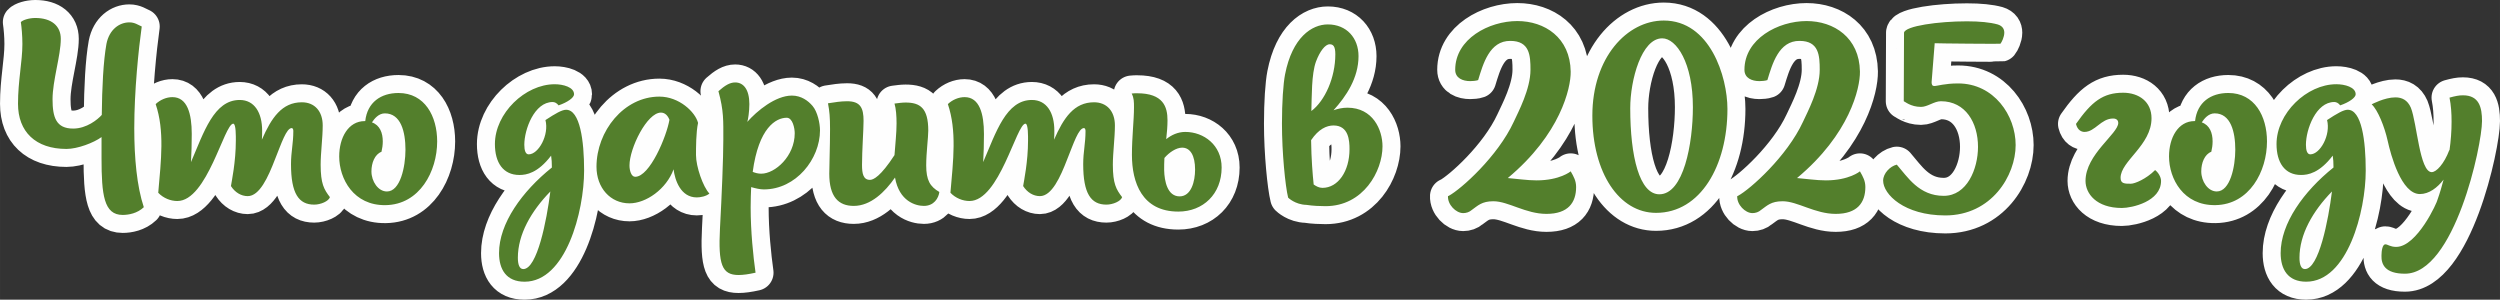
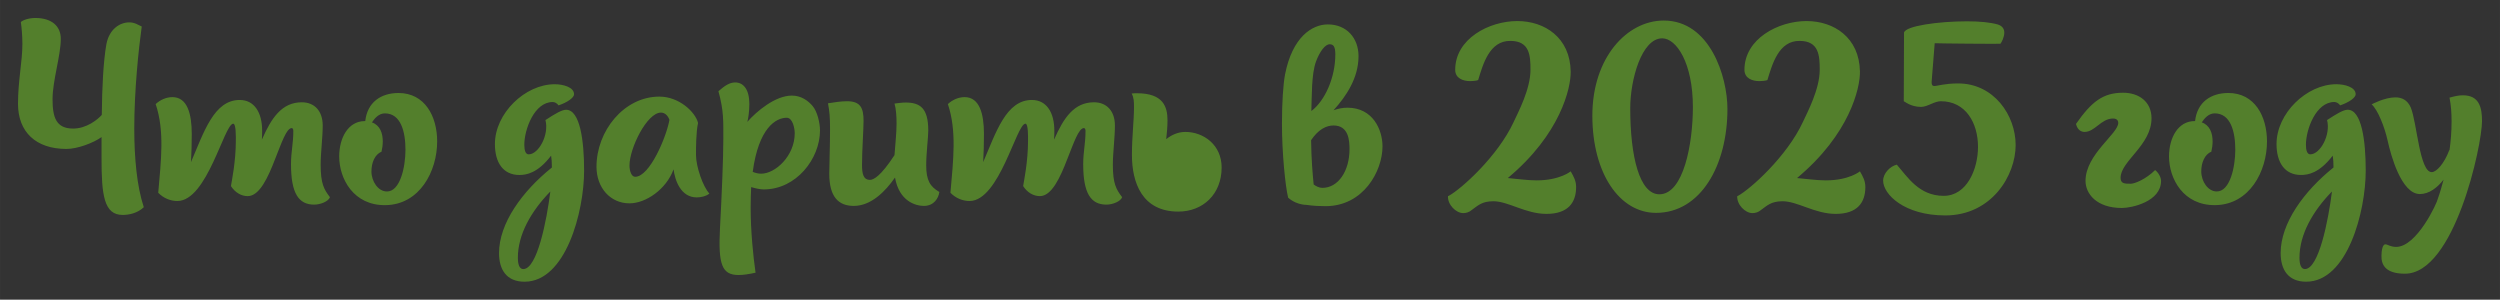
<svg xmlns="http://www.w3.org/2000/svg" xml:space="preserve" width="196.147mm" height="23.514mm" version="1.1" style="shape-rendering:geometricPrecision; text-rendering:geometricPrecision; image-rendering:optimizeQuality; fill-rule:evenodd; clip-rule:evenodd" viewBox="0 0 4534.35 543.58">
  <rect x="0" y="0" width="4534.35" height="543.58" fill="#333333" stroke="none" />
  <defs>
    <style type="text/css"> .str0 {stroke:#FEFEFE;stroke-width:65.24;stroke-linecap:round;stroke-linejoin:round;stroke-miterlimit:22.926} .fil0 {fill:none;fill-rule:nonzero} .fil1 {fill:#537F2C;fill-rule:nonzero} </style>
  </defs>
  <g id="Слой_x0020_1">
    <g>
-       <path class="fil0 str0" d="M243.5 233.21c0,-69.2 7.95,-144.95 13.56,-185.16 -6.55,-2.8 -12.63,-7.48 -22.44,-7.48 -17.77,0 -36.47,12.62 -41.62,39.28 -5.61,31.33 -7.95,79.49 -8.41,128.58 -7.48,8.42 -27.59,24.78 -51.9,24.78 -30.86,0 -37.41,-20.1 -37.41,-53.3 0,-33.67 14.96,-79.49 14.96,-109.41 0,-23.85 -17.3,-37.88 -46.29,-37.88 -11.22,0 -22.91,3.74 -26.18,7.48 1.4,9.35 2.81,24.78 2.81,39.74 0,31.8 -7.95,66.4 -7.95,108.48 0,50.5 31.8,81.83 87.91,81.83 20.11,0 49.56,-11.22 63.59,-21.51l0 38.34c0,66.39 4.21,102.87 38.34,102.87 10.75,0 26.65,-2.81 38.34,-14.03 -12.62,-37.88 -17.3,-89.78 -17.3,-142.61zm338.06 65.46c0,-21.51 3.74,-49.1 3.74,-71.07 0,-25.72 -14.49,-42.08 -37.87,-42.08 -36,0 -55.17,28.05 -72.47,67.8 0.47,-5.61 0.47,-11.22 0.47,-16.37 0,-32.73 -14.03,-55.64 -40.68,-55.64 -46.76,0 -64.99,58.45 -88.37,112.69 0.93,-15.43 1.4,-33.67 1.4,-50.97 0,-36.47 -7.95,-66.86 -35.07,-66.86 -10.75,0 -21.98,4.67 -30.39,12.62 16.36,48.63 9.82,101.46 4.67,160.85 9.35,9.82 22.44,14.96 34.6,14.96 54.24,0 85.1,-140.27 101.46,-140.27 5.14,0 4.68,23.38 4.68,30.86 0,37.87 -7.48,73.41 -8.88,82.29 7.48,11.69 18.7,18.24 30.39,18.24 21.51,0 36.94,-34.13 49.56,-66.86 11.69,-28.99 20.57,-56.58 30.39,-56.58 1.4,0 2.81,1.87 2.81,5.14 0,23.38 -4.21,37.41 -4.21,60.32 0,53.3 14.03,73.41 42.08,73.41 11.69,0 26.18,-6.08 28.52,-13.56 -10.75,-14.03 -16.83,-24.31 -16.83,-58.92zm141.21 -129.99c-31.8,0 -56.58,16.83 -60.32,50.96l-0.94 0c-29.93,0 -46.29,30.39 -46.29,64.06 0,40.68 26.18,89.31 84.16,88.37 61.72,-0.94 93.52,-61.25 93.52,-115.49 0,-45.82 -22.44,-87.9 -70.13,-87.9zm-21.04 178.61c-15.9,0 -28.05,-18.24 -28.05,-36.47 0,-15.43 6.08,-30.86 18.23,-35.54 1.4,-6.08 2.34,-12.16 2.34,-18.7 0,-15.43 -5.14,-29.46 -19.64,-34.6 4.21,-6.55 12.16,-16.36 23.38,-16.36 28.99,0 37.41,33.2 37.41,65.93 0,30.86 -9.35,75.75 -33.67,75.75zm324.97 -148.22c-7.48,0 -19.64,7.01 -37.41,18.7 7.01,27.12 -12.63,62.19 -30.39,62.19 -5.61,0 -7.95,-7.01 -7.95,-17.3 0,-28.05 18.23,-77.62 51.43,-77.62 3.74,0 7.48,1.87 10.75,6.08 16.36,-5.61 28.05,-14.03 28.05,-20.1 0,-13.09 -20.1,-18.23 -35.07,-18.23 -53.77,0 -108.48,52.84 -108.48,108.48 0,33.67 14.96,56.11 44.42,56.11 12.62,0 33.2,-3.27 57.51,-35.07 0.94,6.08 1.4,12.62 1.4,21.51 -54.24,43.49 -95.85,101.47 -95.85,155.24 0,29.46 13.09,51.9 46.29,51.9 74.81,0 108.01,-127.18 108.01,-201.53 0,-54.71 -7.48,-110.35 -32.73,-110.35zm-77.62 288.96c-7.01,0 -9.82,-8.42 -9.82,-20.57 0,-42.08 23.85,-84.16 58.92,-120.17 -6.55,52.37 -23.85,140.74 -49.1,140.74zm313.28 -206.67c0,-13.09 0,-41.61 3.74,-58.45 -5.14,-20.1 -34.6,-47.69 -70.13,-47.69 -64.53,0 -114.09,62.66 -114.09,127.18 0,38.34 25.25,66.4 59.85,66.4 29.93,0 66.86,-25.72 79.96,-61.72 2.34,19.17 12.62,50.97 42.08,50.97 6.55,0 16.83,-1.87 22.91,-7.01 -11.69,-12.16 -24.31,-49.1 -24.31,-69.67zm-110.35 39.28c-7.01,0 -10.29,-11.22 -10.29,-20.57 0,-31.33 31.8,-95.85 57.04,-95.85 7.48,0 12.62,5.61 15.43,13.09 -5.14,29.93 -35.54,103.34 -62.19,103.34zm321.69 -128.58c-7.95,-9.35 -20.57,-18.7 -37.41,-18.7 -29.93,0 -63.59,28.05 -80.89,47.69 1.4,-3.74 3.74,-18.7 3.74,-32.26 0,-26.65 -10.75,-39.28 -25.72,-39.28 -9.82,0 -18.7,5.61 -30.39,15.9 9.82,35.54 8.88,53.77 8.88,87.91 0,32.73 -2.81,101 -6.08,161.31 -3.27,64.53 3.27,84.16 33.67,84.16 8.42,0 18.24,-1.4 30.86,-4.21 -4.21,-29.93 -8.88,-74.81 -8.88,-118.3 0,-13.56 0.47,-25.72 0.93,-36.94 7.95,2.34 16.37,4.21 22.91,4.21 58.45,0 101.93,-55.18 101.93,-107.08 0,-13.09 -4.68,-34.13 -13.56,-44.42zm-93.05 122.97c-5.61,0 -10.75,-1.4 -15.43,-3.27 10.75,-79.96 42.08,-98.19 61.72,-98.19 10.75,0 14.49,19.17 14.49,28.05 0,41.61 -35.54,73.41 -60.78,73.41zm299.25 -15.43c0,-21.98 3.74,-50.5 3.74,-62.66 0,-41.15 -14.96,-50.97 -41.15,-50.97 -6.08,0 -13.09,0.94 -20.11,1.87 2.81,9.35 3.74,22.91 3.74,36 0,17.3 -2.34,37.87 -3.74,57.51 -25.25,38.81 -38.34,44.89 -44.42,44.89 -12.16,0 -14.49,-11.22 -14.49,-27.12 0,-26.18 2.8,-64.06 2.8,-79.96 0,-23.38 -5.61,-35.54 -29.93,-35.54 -11.22,0 -22.91,1.87 -34.6,3.74 2.8,14.49 3.74,25.25 3.74,46.76 0,32.73 -1.4,64.99 -1.4,80.89 0,41.61 16.36,58.45 44.42,58.45 30.86,0 56.58,-25.25 74.81,-51.44 7.48,43.02 37.41,51.44 52.37,51.44 18.24,0 26.65,-14.03 28.05,-25.25 -16.83,-9.82 -23.85,-21.04 -23.85,-48.63zm338.52 -0.94c0,-21.51 3.74,-49.1 3.74,-71.07 0,-25.72 -14.49,-42.08 -37.87,-42.08 -36,0 -55.17,28.05 -72.47,67.8 0.47,-5.61 0.47,-11.22 0.47,-16.37 0,-32.73 -14.03,-55.64 -40.68,-55.64 -46.76,0 -64.99,58.45 -88.37,112.69 0.93,-15.43 1.4,-33.67 1.4,-50.97 0,-36.47 -7.95,-66.86 -35.07,-66.86 -10.75,0 -21.98,4.67 -30.39,12.62 16.36,48.63 9.82,101.46 4.67,160.85 9.35,9.82 22.44,14.96 34.6,14.96 54.24,0 85.1,-140.27 101.46,-140.27 5.14,0 4.68,23.38 4.68,30.86 0,37.87 -7.48,73.41 -8.88,82.29 7.48,11.69 18.7,18.24 30.39,18.24 21.51,0 36.94,-34.13 49.56,-66.86 11.69,-28.99 20.57,-56.58 30.39,-56.58 1.4,0 2.81,1.87 2.81,5.14 0,23.38 -4.21,37.41 -4.21,60.32 0,53.3 14.03,73.41 42.08,73.41 11.69,0 26.18,-6.08 28.52,-13.56 -10.75,-14.03 -16.83,-24.31 -16.83,-58.92zm131.39 -59.38c-13.56,0 -25.25,5.61 -34.6,13.09 1.4,-12.16 2.34,-23.85 2.34,-34.13 0,-24.31 -7.48,-49.1 -55.17,-49.1 -3.27,0 -5.61,0 -9.82,0.47 4.21,7.95 4.21,15.43 4.21,25.25 0,23.38 -3.74,53.31 -3.74,86.03 0,50.03 18.24,102.87 84.16,102.87 44.89,0 78.55,-31.8 78.55,-79.96 0,-40.68 -32.26,-64.52 -65.93,-64.52zm-10.29 116.89c-21.98,0 -27.59,-27.12 -28.05,-47.69 0,-7.01 0,-14.49 0.47,-21.98 8.88,-10.28 21.51,-18.7 32.26,-18.7 14.49,0 23.38,14.03 23.38,39.74 0,21.51 -7.01,48.63 -28.05,48.63zm304.39 -160.85c-8.88,0 -17.3,1.87 -25.25,4.67 22.91,-25.25 45.35,-58.45 45.35,-98.19 0,-32.73 -21.51,-57.51 -55.64,-57.51 -28.99,0 -64.53,23.38 -77.62,90.71 -3.27,16.83 -5.61,50.5 -5.61,89.31 0,52.84 6.08,113.62 11.22,134.19 0,0 12.62,12.62 33.2,13.09 11.69,1.87 25.72,2.34 34.6,2.34 68.73,0 103.34,-63.59 103.34,-108.48 0,-29.93 -17.3,-70.13 -63.59,-70.13zm-57.04 -83.7c7.01,-18.7 16.83,-31.33 24.78,-31.33 6.54,0 10.29,3.74 10.29,18.24 0,42.08 -18.7,84.16 -43.49,102.87 0.93,-25.72 0,-66.86 8.42,-89.78zm11.69 229.11c-6.08,0 -11.22,-2.81 -15.9,-6.08 -1.87,-18.24 -4.21,-45.36 -4.67,-80.42 13.56,-20.1 28.05,-26.65 40.68,-26.65 27.59,0 28.99,27.59 28.99,43.02 0,39.75 -20.57,70.14 -49.1,70.14zm450.28 -29.93c0,0 -19.64,16.36 -61.72,16.36 -17.3,0 -35.07,-2.8 -52.37,-4.21 95.39,-79.49 114.55,-163.18 114.09,-193.11 -0.93,-61.72 -47.23,-91.65 -96.79,-91.65 -51.43,0 -112.69,32.26 -112.69,88.37 0,15.43 14.03,20.57 27.12,20.57 3.74,0 10.75,-0.47 14.49,-1.87 8.88,-28.99 20.57,-71.54 58.45,-71.07 35.07,0 36.47,26.65 36.47,52.37 0,35.07 -21.98,76.21 -30.39,94.45 -28.99,62.66 -95.39,122.04 -117.83,134.19l-1.4 0.47c-0.93,15.43 14.49,30.86 27.59,30.86 5.61,0 11.22,-1.87 15.43,-5.61 11.22,-7.95 18.24,-15.9 39.28,-15.9 27.12,0 58.45,22.91 96.32,22.91 39.28,0 53.77,-20.57 53.77,-48.63 0,-11.22 -4.21,-18.7 -9.82,-28.52zm39.28 -101c0,104.27 49.1,176.28 115.49,176.28 80.89,0 129.52,-86.03 129.52,-188.43 0,-58.91 -31.8,-160.38 -115.49,-160.38 -66.4,0 -129.52,66.86 -129.52,172.54zm126.71 -140.27c25.72,0 55.64,44.42 55.64,124.84 0,65.93 -16.83,158.04 -60.79,158.04 -36,0 -52.84,-68.27 -52.84,-156.17 0,-51.43 20.57,-126.71 57.98,-126.71zm358.63 241.27c0,0 -19.64,16.36 -61.72,16.36 -17.3,0 -35.07,-2.8 -52.37,-4.21 95.39,-79.49 114.55,-163.18 114.09,-193.11 -0.93,-61.72 -47.23,-91.65 -96.79,-91.65 -51.43,0 -112.69,32.26 -112.69,88.37 0,15.43 14.03,20.57 27.12,20.57 3.74,0 10.75,-0.47 14.49,-1.87 8.88,-28.99 20.57,-71.54 58.45,-71.07 35.07,0 36.47,26.65 36.47,52.37 0,35.07 -21.98,76.21 -30.39,94.45 -28.99,62.66 -95.39,122.04 -117.83,134.19l-1.4 0.47c-0.93,15.43 14.49,30.86 27.59,30.86 5.61,0 11.22,-1.87 15.43,-5.61 11.22,-7.95 18.24,-15.9 39.28,-15.9 27.12,0 58.45,22.91 96.32,22.91 39.28,0 53.77,-20.57 53.77,-48.63 0,-11.22 -4.21,-18.7 -9.82,-28.52zm79.96 -251.56l-0.47 124.37c1.4,0 12.16,10.29 31.33,10.29 11.69,0 23.85,-10.29 36,-10.29 44.89,0 67.33,39.28 67.33,82.76 0,40.21 -20.11,88.84 -62.19,88.84 -44.89,0 -65.46,-34.13 -85.1,-56.58 -12.16,2.81 -24.78,15.9 -24.78,28.99 0,24.78 38.34,63.12 112.69,63.12 84.16,0 127.65,-72.47 127.65,-127.65 0,-53.77 -39.28,-111.75 -104.27,-111.75 -24.78,0 -37.41,4.67 -43.48,4.67 -3.27,0 -4.68,-2.34 -4.68,-7.01l5.61 -70.6c6.55,0.47 117.36,1.4 119.23,0.94 2.34,-2.81 7.01,-12.16 7.01,-20.1 0,-6.08 -2.81,-12.16 -12.16,-14.96 -13.56,-3.74 -32.26,-5.61 -55.64,-5.61 -51.9,0 -111.75,8.42 -114.09,20.57zm455.42 249.22c-16.37,16.36 -36.94,24.78 -43.95,24.78 -11.22,0 -18.7,0 -18.7,-10.75 0,-30.39 56.11,-58.92 56.11,-108.01 0,-30.39 -23.38,-46.29 -51.43,-46.29 -36.47,0 -57.05,15.9 -85.57,56.58 2.81,11.69 10.29,14.5 15.43,14.5 19.17,0 29.93,-24.31 51.9,-24.31 7.95,0 9.35,5.14 9.35,7.95 0,19.64 -59.38,57.05 -59.38,105.21 0,22.91 19.64,49.1 65.93,49.1 18.24,0 71.07,-11.69 71.07,-49.1 0,-7.01 -5.14,-15.43 -10.75,-19.64zm132.79 -139.81c-31.8,0 -56.58,16.83 -60.32,50.96l-0.94 0c-29.93,0 -46.29,30.39 -46.29,64.06 0,40.68 26.18,89.31 84.16,88.37 61.72,-0.94 93.52,-61.25 93.52,-115.49 0,-45.82 -22.44,-87.9 -70.13,-87.9zm-21.04 178.61c-15.9,0 -28.05,-18.24 -28.05,-36.47 0,-15.43 6.08,-30.86 18.23,-35.54 1.4,-6.08 2.34,-12.16 2.34,-18.7 0,-15.43 -5.14,-29.46 -19.64,-34.6 4.21,-6.55 12.16,-16.36 23.38,-16.36 28.99,0 37.41,33.2 37.41,65.93 0,30.86 -9.35,75.75 -33.67,75.75zm237.53 -148.22c-7.48,0 -19.64,7.01 -37.41,18.7 7.01,27.12 -12.63,62.19 -30.39,62.19 -5.61,0 -7.95,-7.01 -7.95,-17.3 0,-28.05 18.23,-77.62 51.43,-77.62 3.74,0 7.48,1.87 10.75,6.08 16.36,-5.61 28.05,-14.03 28.05,-20.1 0,-13.09 -20.1,-18.23 -35.07,-18.23 -53.77,0 -108.48,52.84 -108.48,108.48 0,33.67 14.96,56.11 44.42,56.11 12.62,0 33.2,-3.27 57.51,-35.07 0.94,6.08 1.4,12.62 1.4,21.51 -54.24,43.49 -95.85,101.47 -95.85,155.24 0,29.46 13.09,51.9 46.29,51.9 74.81,0 108.01,-127.18 108.01,-201.53 0,-54.71 -7.48,-110.35 -32.73,-110.35zm-77.62 288.96c-7.01,0 -9.82,-8.42 -9.82,-20.57 0,-42.08 23.85,-84.16 58.92,-120.17 -6.55,52.37 -23.85,140.74 -49.1,140.74zm286.62 -315.15c-7.48,0 -14.03,1.4 -24.31,4.21 2.81,14.03 3.74,28.52 3.74,43.49 0,17.77 -1.4,35.07 -3.74,51.9l-0.47 0c-9.35,24.78 -23.38,39.75 -31.8,39.75 -21.98,0 -26.65,-88.84 -37.87,-116.89 -6.08,-14.03 -16.37,-18.7 -28.05,-18.7 -19.64,0 -43.02,12.62 -43.02,12.62 11.22,10.29 23.38,40.68 28.99,65.93 5.61,25.72 24.78,96.79 58.45,96.79 16.83,0 31.8,-11.69 43.02,-26.18 -3.27,12.15 -6.54,23.85 -10.75,35.54 -0.47,5.14 -37.41,86.5 -75.28,86.5 -10.76,0 -15.43,-4.68 -19.64,-4.68 -5.14,0 -7.01,11.69 -7.01,20.57 -0.47,15.43 6.08,32.73 42.55,32.73 89.77,0 139.81,-232.38 139.81,-276.81 0,-24.78 -5.14,-46.76 -34.6,-46.76z" />
-       <path id="1" class="fil1" d="M243.5 233.21c0,-69.2 7.95,-144.95 13.56,-185.16 -6.55,-2.8 -12.63,-7.48 -22.44,-7.48 -17.77,0 -36.47,12.62 -41.62,39.28 -5.61,31.33 -7.95,79.49 -8.41,128.58 -7.48,8.42 -27.59,24.78 -51.9,24.78 -30.86,0 -37.41,-20.1 -37.41,-53.3 0,-33.67 14.96,-79.49 14.96,-109.41 0,-23.85 -17.3,-37.88 -46.29,-37.88 -11.22,0 -22.91,3.74 -26.18,7.48 1.4,9.35 2.81,24.78 2.81,39.74 0,31.8 -7.95,66.4 -7.95,108.48 0,50.5 31.8,81.83 87.91,81.83 20.11,0 49.56,-11.22 63.59,-21.51l0 38.34c0,66.39 4.21,102.87 38.34,102.87 10.75,0 26.65,-2.81 38.34,-14.03 -12.62,-37.88 -17.3,-89.78 -17.3,-142.61zm338.06 65.46c0,-21.51 3.74,-49.1 3.74,-71.07 0,-25.72 -14.49,-42.08 -37.87,-42.08 -36,0 -55.17,28.05 -72.47,67.8 0.47,-5.61 0.47,-11.22 0.47,-16.37 0,-32.73 -14.03,-55.64 -40.68,-55.64 -46.76,0 -64.99,58.45 -88.37,112.69 0.93,-15.43 1.4,-33.67 1.4,-50.97 0,-36.47 -7.95,-66.86 -35.07,-66.86 -10.75,0 -21.98,4.67 -30.39,12.62 16.36,48.63 9.82,101.46 4.67,160.85 9.35,9.82 22.44,14.96 34.6,14.96 54.24,0 85.1,-140.27 101.46,-140.27 5.14,0 4.68,23.38 4.68,30.86 0,37.87 -7.48,73.41 -8.88,82.29 7.48,11.69 18.7,18.24 30.39,18.24 21.51,0 36.94,-34.13 49.56,-66.86 11.69,-28.99 20.57,-56.58 30.39,-56.58 1.4,0 2.81,1.87 2.81,5.14 0,23.38 -4.21,37.41 -4.21,60.32 0,53.3 14.03,73.41 42.08,73.41 11.69,0 26.18,-6.08 28.52,-13.56 -10.75,-14.03 -16.83,-24.31 -16.83,-58.92zm141.21 -129.99c-31.8,0 -56.58,16.83 -60.32,50.96l-0.94 0c-29.93,0 -46.29,30.39 -46.29,64.06 0,40.68 26.18,89.31 84.16,88.37 61.72,-0.94 93.52,-61.25 93.52,-115.49 0,-45.82 -22.44,-87.9 -70.13,-87.9zm-21.04 178.61c-15.9,0 -28.05,-18.24 -28.05,-36.47 0,-15.43 6.08,-30.86 18.23,-35.54 1.4,-6.08 2.34,-12.16 2.34,-18.7 0,-15.43 -5.14,-29.46 -19.64,-34.6 4.21,-6.55 12.16,-16.36 23.38,-16.36 28.99,0 37.41,33.2 37.41,65.93 0,30.86 -9.35,75.75 -33.67,75.75zm324.97 -148.22c-7.48,0 -19.64,7.01 -37.41,18.7 7.01,27.12 -12.63,62.19 -30.39,62.19 -5.61,0 -7.95,-7.01 -7.95,-17.3 0,-28.05 18.23,-77.62 51.43,-77.62 3.74,0 7.48,1.87 10.75,6.08 16.36,-5.61 28.05,-14.03 28.05,-20.1 0,-13.09 -20.1,-18.23 -35.07,-18.23 -53.77,0 -108.48,52.84 -108.48,108.48 0,33.67 14.96,56.11 44.42,56.11 12.62,0 33.2,-3.27 57.51,-35.07 0.94,6.08 1.4,12.62 1.4,21.51 -54.24,43.49 -95.85,101.47 -95.85,155.24 0,29.46 13.09,51.9 46.29,51.9 74.81,0 108.01,-127.18 108.01,-201.53 0,-54.71 -7.48,-110.35 -32.73,-110.35zm-77.62 288.96c-7.01,0 -9.82,-8.42 -9.82,-20.57 0,-42.08 23.85,-84.16 58.92,-120.17 -6.55,52.37 -23.85,140.74 -49.1,140.74zm313.28 -206.67c0,-13.09 0,-41.61 3.74,-58.45 -5.14,-20.1 -34.6,-47.69 -70.13,-47.69 -64.53,0 -114.09,62.66 -114.09,127.18 0,38.34 25.25,66.4 59.85,66.4 29.93,0 66.86,-25.72 79.96,-61.72 2.34,19.17 12.62,50.97 42.08,50.97 6.55,0 16.83,-1.87 22.91,-7.01 -11.69,-12.16 -24.31,-49.1 -24.31,-69.67zm-110.35 39.28c-7.01,0 -10.29,-11.22 -10.29,-20.57 0,-31.33 31.8,-95.85 57.04,-95.85 7.48,0 12.62,5.61 15.43,13.09 -5.14,29.93 -35.54,103.34 -62.19,103.34zm321.69 -128.58c-7.95,-9.35 -20.57,-18.7 -37.41,-18.7 -29.93,0 -63.59,28.05 -80.89,47.69 1.4,-3.74 3.74,-18.7 3.74,-32.26 0,-26.65 -10.75,-39.28 -25.72,-39.28 -9.82,0 -18.7,5.61 -30.39,15.9 9.82,35.54 8.88,53.77 8.88,87.91 0,32.73 -2.81,101 -6.08,161.31 -3.27,64.53 3.27,84.16 33.67,84.16 8.42,0 18.24,-1.4 30.86,-4.21 -4.21,-29.93 -8.88,-74.81 -8.88,-118.3 0,-13.56 0.47,-25.72 0.93,-36.94 7.95,2.34 16.37,4.21 22.91,4.21 58.45,0 101.93,-55.18 101.93,-107.08 0,-13.09 -4.68,-34.13 -13.56,-44.42zm-93.05 122.97c-5.61,0 -10.75,-1.4 -15.43,-3.27 10.75,-79.96 42.08,-98.19 61.72,-98.19 10.75,0 14.49,19.17 14.49,28.05 0,41.61 -35.54,73.41 -60.78,73.41zm299.25 -15.43c0,-21.98 3.74,-50.5 3.74,-62.66 0,-41.15 -14.96,-50.97 -41.15,-50.97 -6.08,0 -13.09,0.94 -20.11,1.87 2.81,9.35 3.74,22.91 3.74,36 0,17.3 -2.34,37.87 -3.74,57.51 -25.25,38.81 -38.34,44.89 -44.42,44.89 -12.16,0 -14.49,-11.22 -14.49,-27.12 0,-26.18 2.8,-64.06 2.8,-79.96 0,-23.38 -5.61,-35.54 -29.93,-35.54 -11.22,0 -22.91,1.87 -34.6,3.74 2.8,14.49 3.74,25.25 3.74,46.76 0,32.73 -1.4,64.99 -1.4,80.89 0,41.61 16.36,58.45 44.42,58.45 30.86,0 56.58,-25.25 74.81,-51.44 7.48,43.02 37.41,51.44 52.37,51.44 18.24,0 26.65,-14.03 28.05,-25.25 -16.83,-9.82 -23.85,-21.04 -23.85,-48.63zm338.52 -0.94c0,-21.51 3.74,-49.1 3.74,-71.07 0,-25.72 -14.49,-42.08 -37.87,-42.08 -36,0 -55.17,28.05 -72.47,67.8 0.47,-5.61 0.47,-11.22 0.47,-16.37 0,-32.73 -14.03,-55.64 -40.68,-55.64 -46.76,0 -64.99,58.45 -88.37,112.69 0.93,-15.43 1.4,-33.67 1.4,-50.97 0,-36.47 -7.95,-66.86 -35.07,-66.86 -10.75,0 -21.98,4.67 -30.39,12.62 16.36,48.63 9.82,101.46 4.67,160.85 9.35,9.82 22.44,14.96 34.6,14.96 54.24,0 85.1,-140.27 101.46,-140.27 5.14,0 4.68,23.38 4.68,30.86 0,37.87 -7.48,73.41 -8.88,82.29 7.48,11.69 18.7,18.24 30.39,18.24 21.51,0 36.94,-34.13 49.56,-66.86 11.69,-28.99 20.57,-56.58 30.39,-56.58 1.4,0 2.81,1.87 2.81,5.14 0,23.38 -4.21,37.41 -4.21,60.32 0,53.3 14.03,73.41 42.08,73.41 11.69,0 26.18,-6.08 28.52,-13.56 -10.75,-14.03 -16.83,-24.31 -16.83,-58.92zm131.39 -59.38c-13.56,0 -25.25,5.61 -34.6,13.09 1.4,-12.16 2.34,-23.85 2.34,-34.13 0,-24.31 -7.48,-49.1 -55.17,-49.1 -3.27,0 -5.61,0 -9.82,0.47 4.21,7.95 4.21,15.43 4.21,25.25 0,23.38 -3.74,53.31 -3.74,86.03 0,50.03 18.24,102.87 84.16,102.87 44.89,0 78.55,-31.8 78.55,-79.96 0,-40.68 -32.26,-64.52 -65.93,-64.52zm-10.29 116.89c-21.98,0 -27.59,-27.12 -28.05,-47.69 0,-7.01 0,-14.49 0.47,-21.98 8.88,-10.28 21.51,-18.7 32.26,-18.7 14.49,0 23.38,14.03 23.38,39.74 0,21.51 -7.01,48.63 -28.05,48.63zm304.39 -160.85c-8.88,0 -17.3,1.87 -25.25,4.67 22.91,-25.25 45.35,-58.45 45.35,-98.19 0,-32.73 -21.51,-57.51 -55.64,-57.51 -28.99,0 -64.53,23.38 -77.62,90.71 -3.27,16.83 -5.61,50.5 -5.61,89.31 0,52.84 6.08,113.62 11.22,134.19 0,0 12.62,12.62 33.2,13.09 11.69,1.87 25.72,2.34 34.6,2.34 68.73,0 103.34,-63.59 103.34,-108.48 0,-29.93 -17.3,-70.13 -63.59,-70.13zm-57.04 -83.7c7.01,-18.7 16.83,-31.33 24.78,-31.33 6.54,0 10.29,3.74 10.29,18.24 0,42.08 -18.7,84.16 -43.49,102.87 0.93,-25.72 0,-66.86 8.42,-89.78zm11.69 229.11c-6.08,0 -11.22,-2.81 -15.9,-6.08 -1.87,-18.24 -4.21,-45.36 -4.67,-80.42 13.56,-20.1 28.05,-26.65 40.68,-26.65 27.59,0 28.99,27.59 28.99,43.02 0,39.75 -20.57,70.14 -49.1,70.14zm450.28 -29.93c0,0 -19.64,16.36 -61.72,16.36 -17.3,0 -35.07,-2.8 -52.37,-4.21 95.39,-79.49 114.55,-163.18 114.09,-193.11 -0.93,-61.72 -47.23,-91.65 -96.79,-91.65 -51.43,0 -112.69,32.26 -112.69,88.37 0,15.43 14.03,20.57 27.12,20.57 3.74,0 10.75,-0.47 14.49,-1.87 8.88,-28.99 20.57,-71.54 58.45,-71.07 35.07,0 36.47,26.65 36.47,52.37 0,35.07 -21.98,76.21 -30.39,94.45 -28.99,62.66 -95.39,122.04 -117.83,134.19l-1.4 0.47c-0.93,15.43 14.49,30.86 27.59,30.86 5.61,0 11.22,-1.87 15.43,-5.61 11.22,-7.95 18.24,-15.9 39.28,-15.9 27.12,0 58.45,22.91 96.32,22.91 39.28,0 53.77,-20.57 53.77,-48.63 0,-11.22 -4.21,-18.7 -9.82,-28.52zm39.28 -101c0,104.27 49.1,176.28 115.49,176.28 80.89,0 129.52,-86.03 129.52,-188.43 0,-58.91 -31.8,-160.38 -115.49,-160.38 -66.4,0 -129.52,66.86 -129.52,172.54zm126.71 -140.27c25.72,0 55.64,44.42 55.64,124.84 0,65.93 -16.83,158.04 -60.79,158.04 -36,0 -52.84,-68.27 -52.84,-156.17 0,-51.43 20.57,-126.71 57.98,-126.71zm358.63 241.27c0,0 -19.64,16.36 -61.72,16.36 -17.3,0 -35.07,-2.8 -52.37,-4.21 95.39,-79.49 114.55,-163.18 114.09,-193.11 -0.93,-61.72 -47.23,-91.65 -96.79,-91.65 -51.43,0 -112.69,32.26 -112.69,88.37 0,15.43 14.03,20.57 27.12,20.57 3.74,0 10.75,-0.47 14.49,-1.87 8.88,-28.99 20.57,-71.54 58.45,-71.07 35.07,0 36.47,26.65 36.47,52.37 0,35.07 -21.98,76.21 -30.39,94.45 -28.99,62.66 -95.39,122.04 -117.83,134.19l-1.4 0.47c-0.93,15.43 14.49,30.86 27.59,30.86 5.61,0 11.22,-1.87 15.43,-5.61 11.22,-7.95 18.24,-15.9 39.28,-15.9 27.12,0 58.45,22.91 96.32,22.91 39.28,0 53.77,-20.57 53.77,-48.63 0,-11.22 -4.21,-18.7 -9.82,-28.52zm79.96 -251.56l-0.47 124.37c1.4,0 12.16,10.29 31.33,10.29 11.69,0 23.85,-10.29 36,-10.29 44.89,0 67.33,39.28 67.33,82.76 0,40.21 -20.11,88.84 -62.19,88.84 -44.89,0 -65.46,-34.13 -85.1,-56.58 -12.16,2.81 -24.78,15.9 -24.78,28.99 0,24.78 38.34,63.12 112.69,63.12 84.16,0 127.65,-72.47 127.65,-127.65 0,-53.77 -39.28,-111.75 -104.27,-111.75 -24.78,0 -37.41,4.67 -43.48,4.67 -3.27,0 -4.68,-2.34 -4.68,-7.01l5.61 -70.6c6.55,0.47 117.36,1.4 119.23,0.94 2.34,-2.81 7.01,-12.16 7.01,-20.1 0,-6.08 -2.81,-12.16 -12.16,-14.96 -13.56,-3.74 -32.26,-5.61 -55.64,-5.61 -51.9,0 -111.75,8.42 -114.09,20.57zm455.42 249.22c-16.37,16.36 -36.94,24.78 -43.95,24.78 -11.22,0 -18.7,0 -18.7,-10.75 0,-30.39 56.11,-58.92 56.11,-108.01 0,-30.39 -23.38,-46.29 -51.43,-46.29 -36.47,0 -57.05,15.9 -85.57,56.58 2.81,11.69 10.29,14.5 15.43,14.5 19.17,0 29.93,-24.31 51.9,-24.31 7.95,0 9.35,5.14 9.35,7.95 0,19.64 -59.38,57.05 -59.38,105.21 0,22.91 19.64,49.1 65.93,49.1 18.24,0 71.07,-11.69 71.07,-49.1 0,-7.01 -5.14,-15.43 -10.75,-19.64zm132.79 -139.81c-31.8,0 -56.58,16.83 -60.32,50.96l-0.94 0c-29.93,0 -46.29,30.39 -46.29,64.06 0,40.68 26.18,89.31 84.16,88.37 61.72,-0.94 93.52,-61.25 93.52,-115.49 0,-45.82 -22.44,-87.9 -70.13,-87.9zm-21.04 178.61c-15.9,0 -28.05,-18.24 -28.05,-36.47 0,-15.43 6.08,-30.86 18.23,-35.54 1.4,-6.08 2.34,-12.16 2.34,-18.7 0,-15.43 -5.14,-29.46 -19.64,-34.6 4.21,-6.55 12.16,-16.36 23.38,-16.36 28.99,0 37.41,33.2 37.41,65.93 0,30.86 -9.35,75.75 -33.67,75.75zm237.53 -148.22c-7.48,0 -19.64,7.01 -37.41,18.7 7.01,27.12 -12.63,62.19 -30.39,62.19 -5.61,0 -7.95,-7.01 -7.95,-17.3 0,-28.05 18.23,-77.62 51.43,-77.62 3.74,0 7.48,1.87 10.75,6.08 16.36,-5.61 28.05,-14.03 28.05,-20.1 0,-13.09 -20.1,-18.23 -35.07,-18.23 -53.77,0 -108.48,52.84 -108.48,108.48 0,33.67 14.96,56.11 44.42,56.11 12.62,0 33.2,-3.27 57.51,-35.07 0.94,6.08 1.4,12.62 1.4,21.51 -54.24,43.49 -95.85,101.47 -95.85,155.24 0,29.46 13.09,51.9 46.29,51.9 74.81,0 108.01,-127.18 108.01,-201.53 0,-54.71 -7.48,-110.35 -32.73,-110.35zm-77.62 288.96c-7.01,0 -9.82,-8.42 -9.82,-20.57 0,-42.08 23.85,-84.16 58.92,-120.17 -6.55,52.37 -23.85,140.74 -49.1,140.74zm286.62 -315.15c-7.48,0 -14.03,1.4 -24.31,4.21 2.81,14.03 3.74,28.52 3.74,43.49 0,17.77 -1.4,35.07 -3.74,51.9l-0.47 0c-9.35,24.78 -23.38,39.75 -31.8,39.75 -21.98,0 -26.65,-88.84 -37.87,-116.89 -6.08,-14.03 -16.37,-18.7 -28.05,-18.7 -19.64,0 -43.02,12.62 -43.02,12.62 11.22,10.29 23.38,40.68 28.99,65.93 5.61,25.72 24.78,96.79 58.45,96.79 16.83,0 31.8,-11.69 43.02,-26.18 -3.27,12.15 -6.54,23.85 -10.75,35.54 -0.47,5.14 -37.41,86.5 -75.28,86.5 -10.76,0 -15.43,-4.68 -19.64,-4.68 -5.14,0 -7.01,11.69 -7.01,20.57 -0.47,15.43 6.08,32.73 42.55,32.73 89.77,0 139.81,-232.38 139.81,-276.81 0,-24.78 -5.14,-46.76 -34.6,-46.76z" />
+       <path id="1" class="fil1" d="M243.5 233.21c0,-69.2 7.95,-144.95 13.56,-185.16 -6.55,-2.8 -12.63,-7.48 -22.44,-7.48 -17.77,0 -36.47,12.62 -41.62,39.28 -5.61,31.33 -7.95,79.49 -8.41,128.58 -7.48,8.42 -27.59,24.78 -51.9,24.78 -30.86,0 -37.41,-20.1 -37.41,-53.3 0,-33.67 14.96,-79.49 14.96,-109.41 0,-23.85 -17.3,-37.88 -46.29,-37.88 -11.22,0 -22.91,3.74 -26.18,7.48 1.4,9.35 2.81,24.78 2.81,39.74 0,31.8 -7.95,66.4 -7.95,108.48 0,50.5 31.8,81.83 87.91,81.83 20.11,0 49.56,-11.22 63.59,-21.51l0 38.34c0,66.39 4.21,102.87 38.34,102.87 10.75,0 26.65,-2.81 38.34,-14.03 -12.62,-37.88 -17.3,-89.78 -17.3,-142.61zm338.06 65.46c0,-21.51 3.74,-49.1 3.74,-71.07 0,-25.72 -14.49,-42.08 -37.87,-42.08 -36,0 -55.17,28.05 -72.47,67.8 0.47,-5.61 0.47,-11.22 0.47,-16.37 0,-32.73 -14.03,-55.64 -40.68,-55.64 -46.76,0 -64.99,58.45 -88.37,112.69 0.93,-15.43 1.4,-33.67 1.4,-50.97 0,-36.47 -7.95,-66.86 -35.07,-66.86 -10.75,0 -21.98,4.67 -30.39,12.62 16.36,48.63 9.82,101.46 4.67,160.85 9.35,9.82 22.44,14.96 34.6,14.96 54.24,0 85.1,-140.27 101.46,-140.27 5.14,0 4.68,23.38 4.68,30.86 0,37.87 -7.48,73.41 -8.88,82.29 7.48,11.69 18.7,18.24 30.39,18.24 21.51,0 36.94,-34.13 49.56,-66.86 11.69,-28.99 20.57,-56.58 30.39,-56.58 1.4,0 2.81,1.87 2.81,5.14 0,23.38 -4.21,37.41 -4.21,60.32 0,53.3 14.03,73.41 42.08,73.41 11.69,0 26.18,-6.08 28.52,-13.56 -10.75,-14.03 -16.83,-24.31 -16.83,-58.92zm141.21 -129.99c-31.8,0 -56.58,16.83 -60.32,50.96l-0.94 0c-29.93,0 -46.29,30.39 -46.29,64.06 0,40.68 26.18,89.31 84.16,88.37 61.72,-0.94 93.52,-61.25 93.52,-115.49 0,-45.82 -22.44,-87.9 -70.13,-87.9zm-21.04 178.61c-15.9,0 -28.05,-18.24 -28.05,-36.47 0,-15.43 6.08,-30.86 18.23,-35.54 1.4,-6.08 2.34,-12.16 2.34,-18.7 0,-15.43 -5.14,-29.46 -19.64,-34.6 4.21,-6.55 12.16,-16.36 23.38,-16.36 28.99,0 37.41,33.2 37.41,65.93 0,30.86 -9.35,75.75 -33.67,75.75zm324.97 -148.22c-7.48,0 -19.64,7.01 -37.41,18.7 7.01,27.12 -12.63,62.19 -30.39,62.19 -5.61,0 -7.95,-7.01 -7.95,-17.3 0,-28.05 18.23,-77.62 51.43,-77.62 3.74,0 7.48,1.87 10.75,6.08 16.36,-5.61 28.05,-14.03 28.05,-20.1 0,-13.09 -20.1,-18.23 -35.07,-18.23 -53.77,0 -108.48,52.84 -108.48,108.48 0,33.67 14.96,56.11 44.42,56.11 12.62,0 33.2,-3.27 57.51,-35.07 0.94,6.08 1.4,12.62 1.4,21.51 -54.24,43.49 -95.85,101.47 -95.85,155.24 0,29.46 13.09,51.9 46.29,51.9 74.81,0 108.01,-127.18 108.01,-201.53 0,-54.71 -7.48,-110.35 -32.73,-110.35zm-77.62 288.96c-7.01,0 -9.82,-8.42 -9.82,-20.57 0,-42.08 23.85,-84.16 58.92,-120.17 -6.55,52.37 -23.85,140.74 -49.1,140.74zm313.28 -206.67c0,-13.09 0,-41.61 3.74,-58.45 -5.14,-20.1 -34.6,-47.69 -70.13,-47.69 -64.53,0 -114.09,62.66 -114.09,127.18 0,38.34 25.25,66.4 59.85,66.4 29.93,0 66.86,-25.72 79.96,-61.72 2.34,19.17 12.62,50.97 42.08,50.97 6.55,0 16.83,-1.87 22.91,-7.01 -11.69,-12.16 -24.31,-49.1 -24.31,-69.67zm-110.35 39.28c-7.01,0 -10.29,-11.22 -10.29,-20.57 0,-31.33 31.8,-95.85 57.04,-95.85 7.48,0 12.62,5.61 15.43,13.09 -5.14,29.93 -35.54,103.34 -62.19,103.34zm321.69 -128.58c-7.95,-9.35 -20.57,-18.7 -37.41,-18.7 -29.93,0 -63.59,28.05 -80.89,47.69 1.4,-3.74 3.74,-18.7 3.74,-32.26 0,-26.65 -10.75,-39.28 -25.72,-39.28 -9.82,0 -18.7,5.61 -30.39,15.9 9.82,35.54 8.88,53.77 8.88,87.91 0,32.73 -2.81,101 -6.08,161.31 -3.27,64.53 3.27,84.16 33.67,84.16 8.42,0 18.24,-1.4 30.86,-4.21 -4.21,-29.93 -8.88,-74.81 -8.88,-118.3 0,-13.56 0.47,-25.72 0.93,-36.94 7.95,2.34 16.37,4.21 22.91,4.21 58.45,0 101.93,-55.18 101.93,-107.08 0,-13.09 -4.68,-34.13 -13.56,-44.42zm-93.05 122.97c-5.61,0 -10.75,-1.4 -15.43,-3.27 10.75,-79.96 42.08,-98.19 61.72,-98.19 10.75,0 14.49,19.17 14.49,28.05 0,41.61 -35.54,73.41 -60.78,73.41zm299.25 -15.43c0,-21.98 3.74,-50.5 3.74,-62.66 0,-41.15 -14.96,-50.97 -41.15,-50.97 -6.08,0 -13.09,0.94 -20.11,1.87 2.81,9.35 3.74,22.91 3.74,36 0,17.3 -2.34,37.87 -3.74,57.51 -25.25,38.81 -38.34,44.89 -44.42,44.89 -12.16,0 -14.49,-11.22 -14.49,-27.12 0,-26.18 2.8,-64.06 2.8,-79.96 0,-23.38 -5.61,-35.54 -29.93,-35.54 -11.22,0 -22.91,1.87 -34.6,3.74 2.8,14.49 3.74,25.25 3.74,46.76 0,32.73 -1.4,64.99 -1.4,80.89 0,41.61 16.36,58.45 44.42,58.45 30.86,0 56.58,-25.25 74.81,-51.44 7.48,43.02 37.41,51.44 52.37,51.44 18.24,0 26.65,-14.03 28.05,-25.25 -16.83,-9.82 -23.85,-21.04 -23.85,-48.63zm338.52 -0.94c0,-21.51 3.74,-49.1 3.74,-71.07 0,-25.72 -14.49,-42.08 -37.87,-42.08 -36,0 -55.17,28.05 -72.47,67.8 0.47,-5.61 0.47,-11.22 0.47,-16.37 0,-32.73 -14.03,-55.64 -40.68,-55.64 -46.76,0 -64.99,58.45 -88.37,112.69 0.93,-15.43 1.4,-33.67 1.4,-50.97 0,-36.47 -7.95,-66.86 -35.07,-66.86 -10.75,0 -21.98,4.67 -30.39,12.62 16.36,48.63 9.82,101.46 4.67,160.85 9.35,9.82 22.44,14.96 34.6,14.96 54.24,0 85.1,-140.27 101.46,-140.27 5.14,0 4.68,23.38 4.68,30.86 0,37.87 -7.48,73.41 -8.88,82.29 7.48,11.69 18.7,18.24 30.39,18.24 21.51,0 36.94,-34.13 49.56,-66.86 11.69,-28.99 20.57,-56.58 30.39,-56.58 1.4,0 2.81,1.87 2.81,5.14 0,23.38 -4.21,37.41 -4.21,60.32 0,53.3 14.03,73.41 42.08,73.41 11.69,0 26.18,-6.08 28.52,-13.56 -10.75,-14.03 -16.83,-24.31 -16.83,-58.92zm131.39 -59.38c-13.56,0 -25.25,5.61 -34.6,13.09 1.4,-12.16 2.34,-23.85 2.34,-34.13 0,-24.31 -7.48,-49.1 -55.17,-49.1 -3.27,0 -5.61,0 -9.82,0.47 4.21,7.95 4.21,15.43 4.21,25.25 0,23.38 -3.74,53.31 -3.74,86.03 0,50.03 18.24,102.87 84.16,102.87 44.89,0 78.55,-31.8 78.55,-79.96 0,-40.68 -32.26,-64.52 -65.93,-64.52zm-10.29 116.89zm304.39 -160.85c-8.88,0 -17.3,1.87 -25.25,4.67 22.91,-25.25 45.35,-58.45 45.35,-98.19 0,-32.73 -21.51,-57.51 -55.64,-57.51 -28.99,0 -64.53,23.38 -77.62,90.71 -3.27,16.83 -5.61,50.5 -5.61,89.31 0,52.84 6.08,113.62 11.22,134.19 0,0 12.62,12.62 33.2,13.09 11.69,1.87 25.72,2.34 34.6,2.34 68.73,0 103.34,-63.59 103.34,-108.48 0,-29.93 -17.3,-70.13 -63.59,-70.13zm-57.04 -83.7c7.01,-18.7 16.83,-31.33 24.78,-31.33 6.54,0 10.29,3.74 10.29,18.24 0,42.08 -18.7,84.16 -43.49,102.87 0.93,-25.72 0,-66.86 8.42,-89.78zm11.69 229.11c-6.08,0 -11.22,-2.81 -15.9,-6.08 -1.87,-18.24 -4.21,-45.36 -4.67,-80.42 13.56,-20.1 28.05,-26.65 40.68,-26.65 27.59,0 28.99,27.59 28.99,43.02 0,39.75 -20.57,70.14 -49.1,70.14zm450.28 -29.93c0,0 -19.64,16.36 -61.72,16.36 -17.3,0 -35.07,-2.8 -52.37,-4.21 95.39,-79.49 114.55,-163.18 114.09,-193.11 -0.93,-61.72 -47.23,-91.65 -96.79,-91.65 -51.43,0 -112.69,32.26 -112.69,88.37 0,15.43 14.03,20.57 27.12,20.57 3.74,0 10.75,-0.47 14.49,-1.87 8.88,-28.99 20.57,-71.54 58.45,-71.07 35.07,0 36.47,26.65 36.47,52.37 0,35.07 -21.98,76.21 -30.39,94.45 -28.99,62.66 -95.39,122.04 -117.83,134.19l-1.4 0.47c-0.93,15.43 14.49,30.86 27.59,30.86 5.61,0 11.22,-1.87 15.43,-5.61 11.22,-7.95 18.24,-15.9 39.28,-15.9 27.12,0 58.45,22.91 96.32,22.91 39.28,0 53.77,-20.57 53.77,-48.63 0,-11.22 -4.21,-18.7 -9.82,-28.52zm39.28 -101c0,104.27 49.1,176.28 115.49,176.28 80.89,0 129.52,-86.03 129.52,-188.43 0,-58.91 -31.8,-160.38 -115.49,-160.38 -66.4,0 -129.52,66.86 -129.52,172.54zm126.71 -140.27c25.72,0 55.64,44.42 55.64,124.84 0,65.93 -16.83,158.04 -60.79,158.04 -36,0 -52.84,-68.27 -52.84,-156.17 0,-51.43 20.57,-126.71 57.98,-126.71zm358.63 241.27c0,0 -19.64,16.36 -61.72,16.36 -17.3,0 -35.07,-2.8 -52.37,-4.21 95.39,-79.49 114.55,-163.18 114.09,-193.11 -0.93,-61.72 -47.23,-91.65 -96.79,-91.65 -51.43,0 -112.69,32.26 -112.69,88.37 0,15.43 14.03,20.57 27.12,20.57 3.74,0 10.75,-0.47 14.49,-1.87 8.88,-28.99 20.57,-71.54 58.45,-71.07 35.07,0 36.47,26.65 36.47,52.37 0,35.07 -21.98,76.21 -30.39,94.45 -28.99,62.66 -95.39,122.04 -117.83,134.19l-1.4 0.47c-0.93,15.43 14.49,30.86 27.59,30.86 5.61,0 11.22,-1.87 15.43,-5.61 11.22,-7.95 18.24,-15.9 39.28,-15.9 27.12,0 58.45,22.91 96.32,22.91 39.28,0 53.77,-20.57 53.77,-48.63 0,-11.22 -4.21,-18.7 -9.82,-28.52zm79.96 -251.56l-0.47 124.37c1.4,0 12.16,10.29 31.33,10.29 11.69,0 23.85,-10.29 36,-10.29 44.89,0 67.33,39.28 67.33,82.76 0,40.21 -20.11,88.84 -62.19,88.84 -44.89,0 -65.46,-34.13 -85.1,-56.58 -12.16,2.81 -24.78,15.9 -24.78,28.99 0,24.78 38.34,63.12 112.69,63.12 84.16,0 127.65,-72.47 127.65,-127.65 0,-53.77 -39.28,-111.75 -104.27,-111.75 -24.78,0 -37.41,4.67 -43.48,4.67 -3.27,0 -4.68,-2.34 -4.68,-7.01l5.61 -70.6c6.55,0.47 117.36,1.4 119.23,0.94 2.34,-2.81 7.01,-12.16 7.01,-20.1 0,-6.08 -2.81,-12.16 -12.16,-14.96 -13.56,-3.74 -32.26,-5.61 -55.64,-5.61 -51.9,0 -111.75,8.42 -114.09,20.57zm455.42 249.22c-16.37,16.36 -36.94,24.78 -43.95,24.78 -11.22,0 -18.7,0 -18.7,-10.75 0,-30.39 56.11,-58.92 56.11,-108.01 0,-30.39 -23.38,-46.29 -51.43,-46.29 -36.47,0 -57.05,15.9 -85.57,56.58 2.81,11.69 10.29,14.5 15.43,14.5 19.17,0 29.93,-24.31 51.9,-24.31 7.95,0 9.35,5.14 9.35,7.95 0,19.64 -59.38,57.05 -59.38,105.21 0,22.91 19.64,49.1 65.93,49.1 18.24,0 71.07,-11.69 71.07,-49.1 0,-7.01 -5.14,-15.43 -10.75,-19.64zm132.79 -139.81c-31.8,0 -56.58,16.83 -60.32,50.96l-0.94 0c-29.93,0 -46.29,30.39 -46.29,64.06 0,40.68 26.18,89.31 84.16,88.37 61.72,-0.94 93.52,-61.25 93.52,-115.49 0,-45.82 -22.44,-87.9 -70.13,-87.9zm-21.04 178.61c-15.9,0 -28.05,-18.24 -28.05,-36.47 0,-15.43 6.08,-30.86 18.23,-35.54 1.4,-6.08 2.34,-12.16 2.34,-18.7 0,-15.43 -5.14,-29.46 -19.64,-34.6 4.21,-6.55 12.16,-16.36 23.38,-16.36 28.99,0 37.41,33.2 37.41,65.93 0,30.86 -9.35,75.75 -33.67,75.75zm237.53 -148.22c-7.48,0 -19.64,7.01 -37.41,18.7 7.01,27.12 -12.63,62.19 -30.39,62.19 -5.61,0 -7.95,-7.01 -7.95,-17.3 0,-28.05 18.23,-77.62 51.43,-77.62 3.74,0 7.48,1.87 10.75,6.08 16.36,-5.61 28.05,-14.03 28.05,-20.1 0,-13.09 -20.1,-18.23 -35.07,-18.23 -53.77,0 -108.48,52.84 -108.48,108.48 0,33.67 14.96,56.11 44.42,56.11 12.62,0 33.2,-3.27 57.51,-35.07 0.94,6.08 1.4,12.62 1.4,21.51 -54.24,43.49 -95.85,101.47 -95.85,155.24 0,29.46 13.09,51.9 46.29,51.9 74.81,0 108.01,-127.18 108.01,-201.53 0,-54.71 -7.48,-110.35 -32.73,-110.35zm-77.62 288.96c-7.01,0 -9.82,-8.42 -9.82,-20.57 0,-42.08 23.85,-84.16 58.92,-120.17 -6.55,52.37 -23.85,140.74 -49.1,140.74zm286.62 -315.15c-7.48,0 -14.03,1.4 -24.31,4.21 2.81,14.03 3.74,28.52 3.74,43.49 0,17.77 -1.4,35.07 -3.74,51.9l-0.47 0c-9.35,24.78 -23.38,39.75 -31.8,39.75 -21.98,0 -26.65,-88.84 -37.87,-116.89 -6.08,-14.03 -16.37,-18.7 -28.05,-18.7 -19.64,0 -43.02,12.62 -43.02,12.62 11.22,10.29 23.38,40.68 28.99,65.93 5.61,25.72 24.78,96.79 58.45,96.79 16.83,0 31.8,-11.69 43.02,-26.18 -3.27,12.15 -6.54,23.85 -10.75,35.54 -0.47,5.14 -37.41,86.5 -75.28,86.5 -10.76,0 -15.43,-4.68 -19.64,-4.68 -5.14,0 -7.01,11.69 -7.01,20.57 -0.47,15.43 6.08,32.73 42.55,32.73 89.77,0 139.81,-232.38 139.81,-276.81 0,-24.78 -5.14,-46.76 -34.6,-46.76z" />
    </g>
  </g>
</svg>